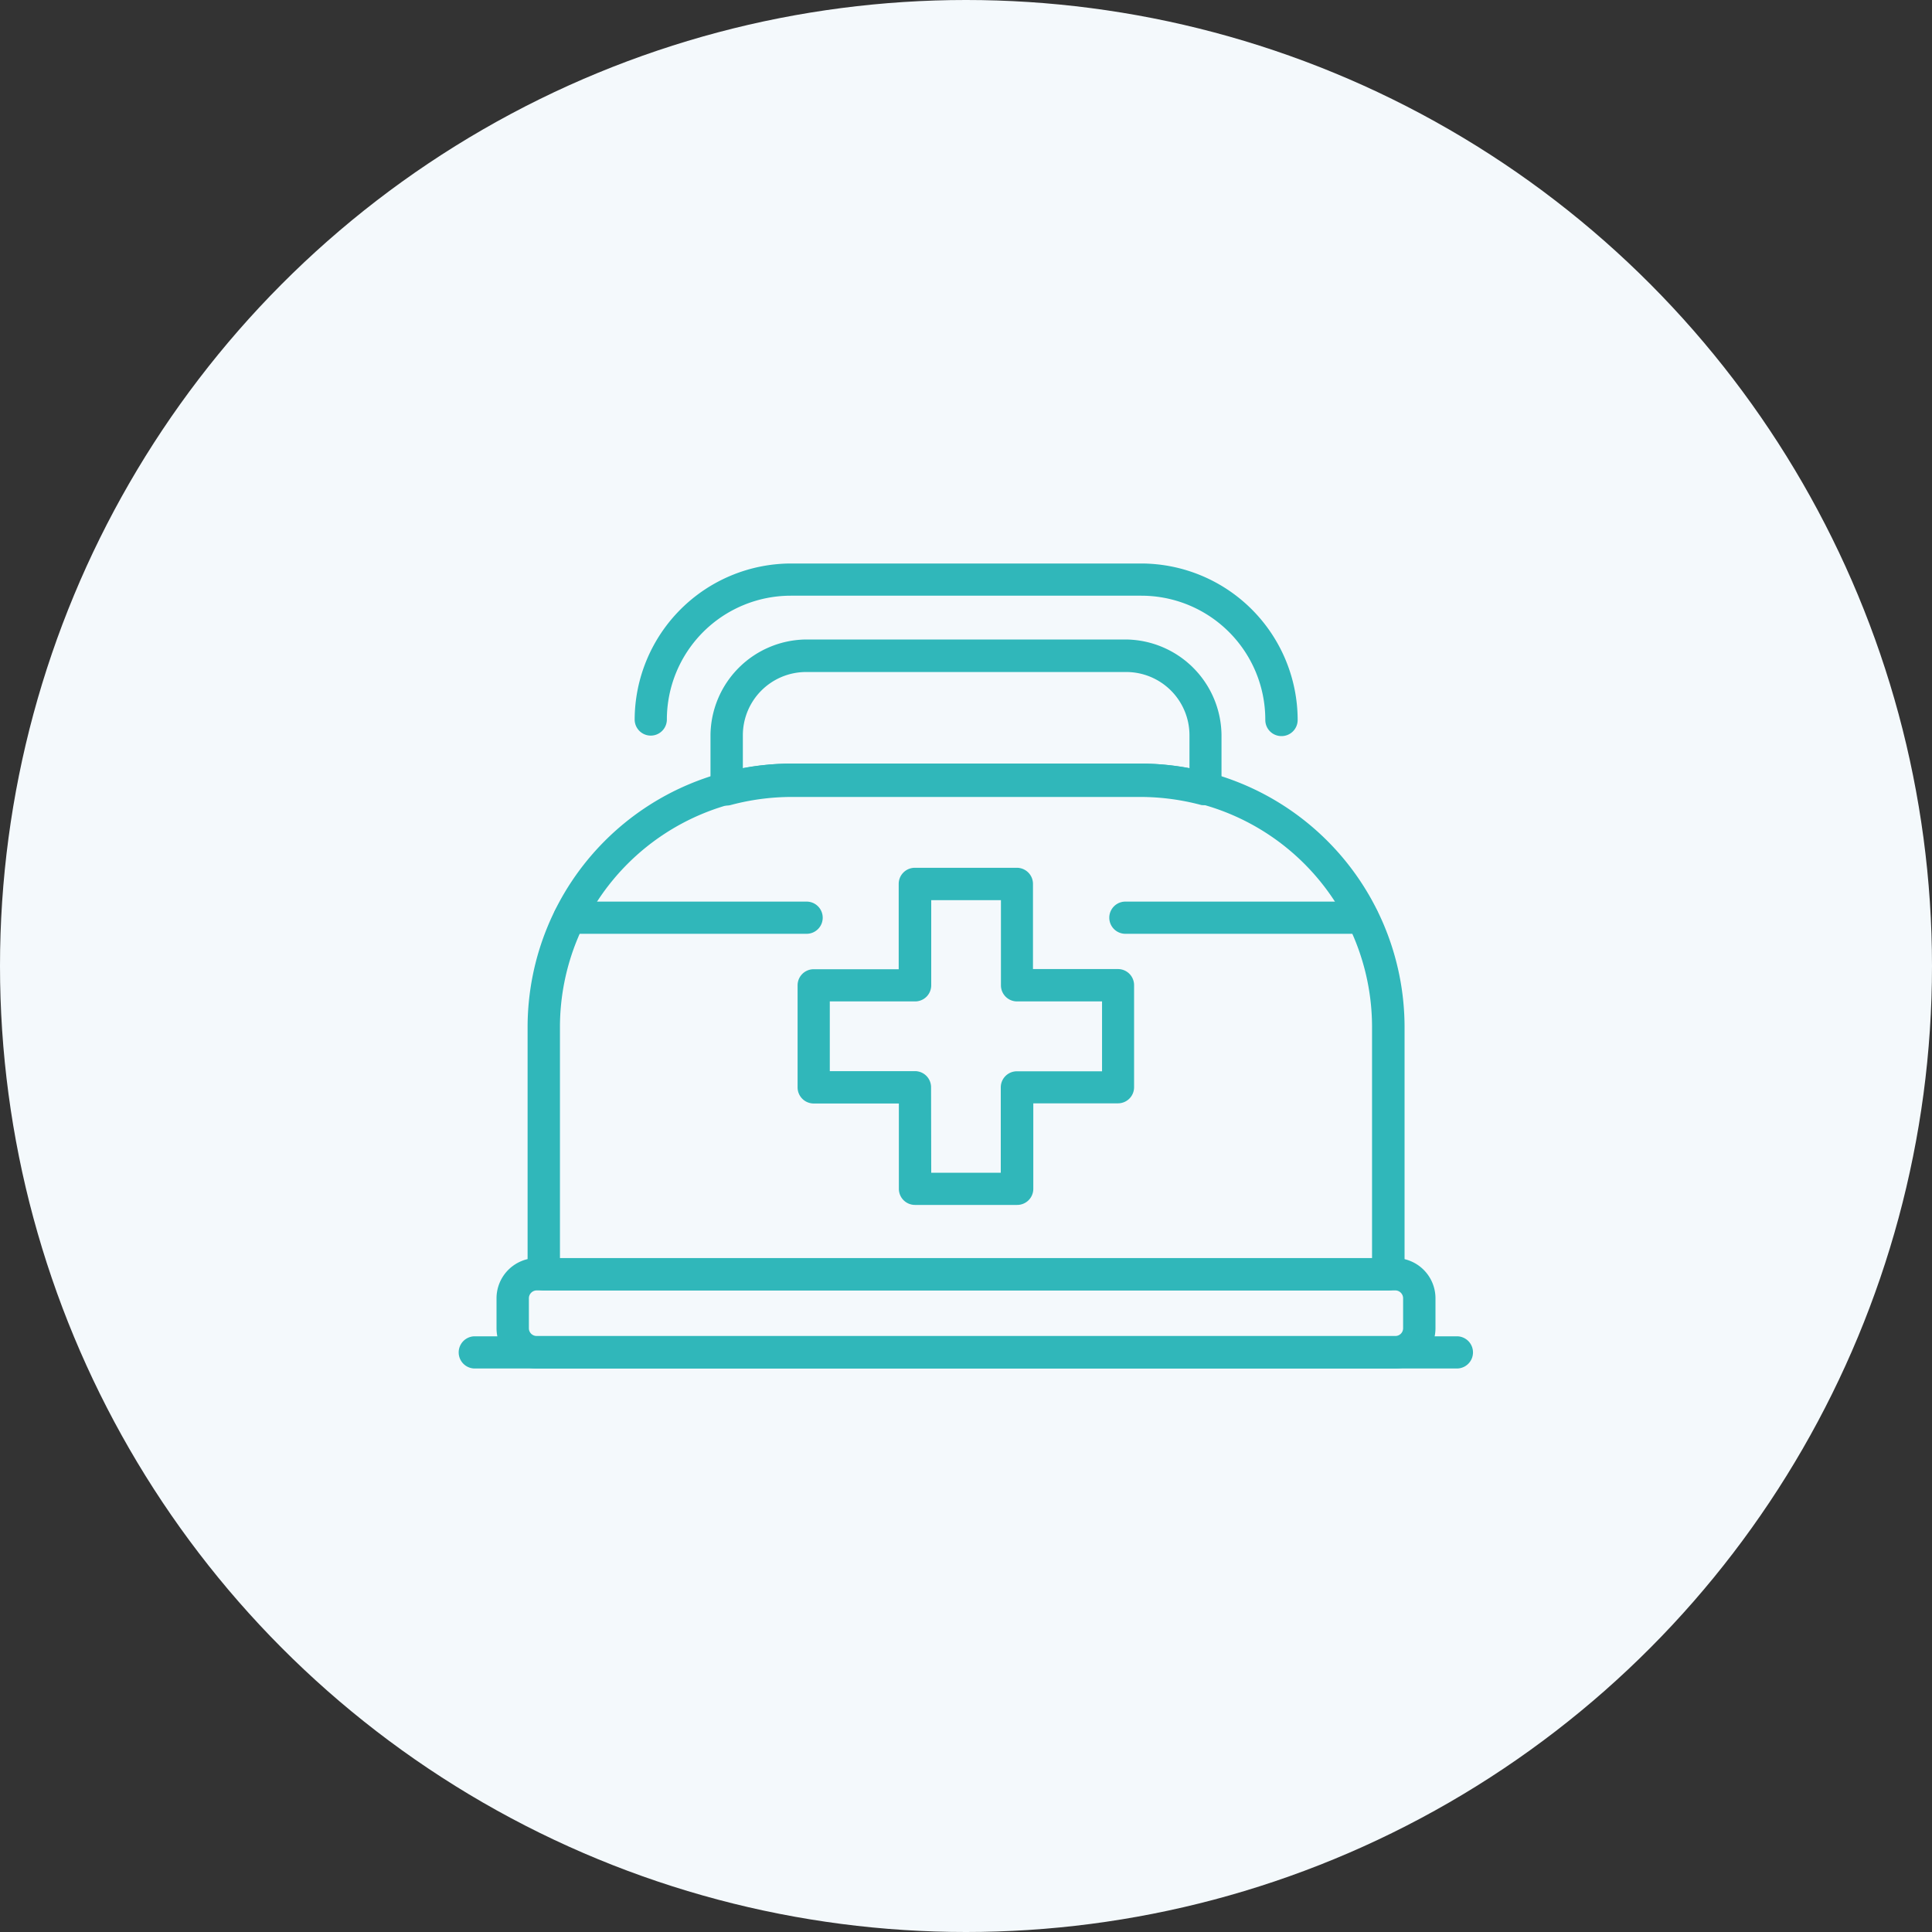
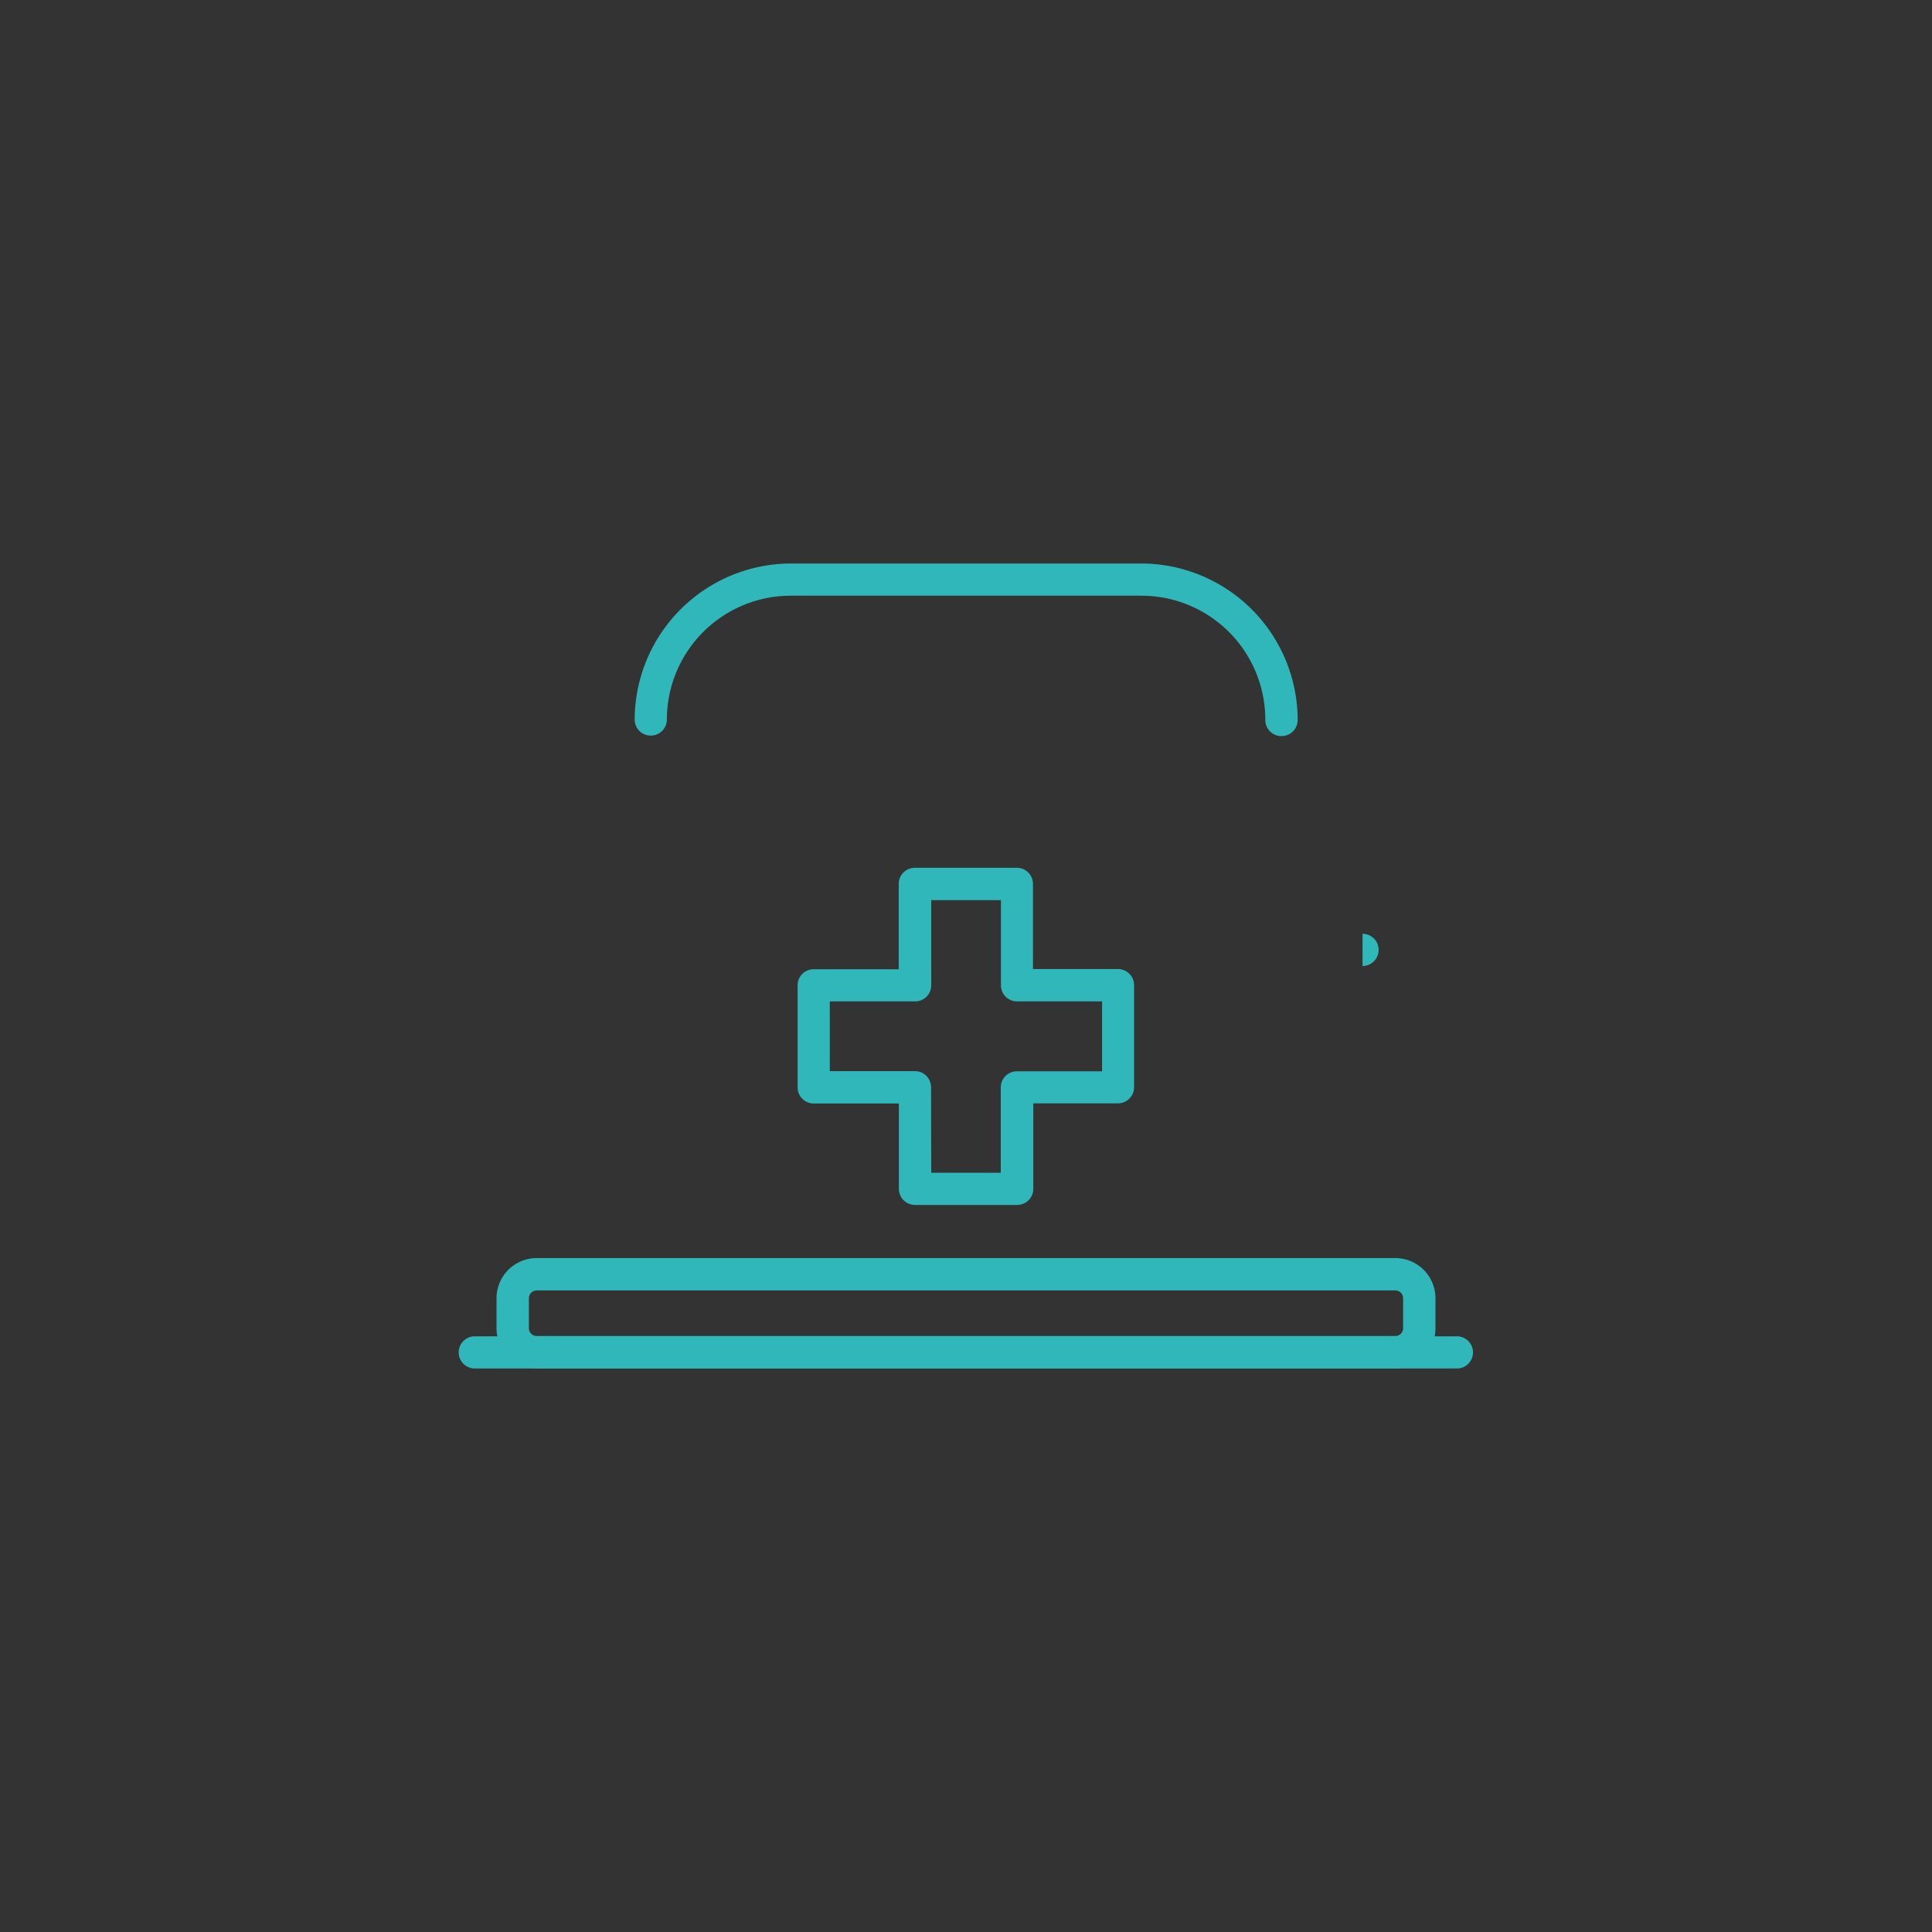
<svg xmlns="http://www.w3.org/2000/svg" viewBox="0 0 120 120">
  <rect x="0" y="0" width="120" height="120" fill="#333333" stroke="none" />
  <defs>
    <style>.cls-1{fill:#f4f9fc;}.cls-2{fill:#30b7ba;}</style>
  </defs>
  <g id="레이어_2" data-name="레이어 2">
    <g id="Layer_1" data-name="Layer 1">
-       <circle class="cls-1" cx="60" cy="60" r="60" />
-       <path class="cls-2" d="M86.23,80.15H33.77a1,1,0,0,1-1-1V63.79A16.38,16.38,0,0,1,49.12,47.43H70.88A16.38,16.38,0,0,1,87.24,63.79V79.14A1,1,0,0,1,86.23,80.15Zm-51.45-2H85.22V63.79A14.35,14.35,0,0,0,70.88,49.45H49.12A14.35,14.35,0,0,0,34.78,63.79Z" />
      <path class="cls-2" d="M86.67,85H33.33a2.5,2.5,0,0,1-2.49-2.5V80.64a2.5,2.5,0,0,1,2.49-2.5H86.67a2.5,2.5,0,0,1,2.49,2.5V82.5A2.5,2.5,0,0,1,86.67,85ZM33.33,80.15a.49.49,0,0,0-.48.49V82.5a.48.48,0,0,0,.48.48H86.67a.48.48,0,0,0,.48-.48V80.64a.49.49,0,0,0-.48-.49Z" />
      <path class="cls-2" d="M63.17,74.84H56.83a1,1,0,0,1-1-1V68.54H50.54a1,1,0,0,1-1-1V61.2a1,1,0,0,1,1-1h5.28V54.9a1,1,0,0,1,1-1h6.34a1,1,0,0,1,1,1v5.29h5.28a1,1,0,0,1,1,1v6.34a1,1,0,0,1-1,1H64.18v5.29A1,1,0,0,1,63.17,74.84Zm-5.33-2h4.32V67.54a1,1,0,0,1,1-1h5.29V62.2H63.17a1,1,0,0,1-1-1V55.91H57.84V61.2a1,1,0,0,1-1,1H51.54v4.33h5.29a1,1,0,0,1,1,1Z" />
      <path class="cls-2" d="M79.59,45.72a1,1,0,0,1-1-1A7.7,7.7,0,0,0,70.89,37H49.11a7.7,7.7,0,0,0-7.69,7.69,1,1,0,1,1-2,0A9.73,9.73,0,0,1,49.11,35H70.89a9.73,9.73,0,0,1,9.71,9.71A1,1,0,0,1,79.59,45.72Z" />
-       <path class="cls-2" d="M74.87,50a.75.75,0,0,1-.26,0,14.73,14.73,0,0,0-3.73-.5H49.12a14.73,14.73,0,0,0-3.73.5,1,1,0,0,1-.87-.17,1,1,0,0,1-.39-.8V45.66a6,6,0,0,1,5.93-5.94H69.94a6,6,0,0,1,5.93,5.94V49a1,1,0,0,1-.39.8A1,1,0,0,1,74.87,50ZM49.12,47.43H70.88a16,16,0,0,1,3,.29V45.66a3.93,3.93,0,0,0-3.92-3.92H50.06a3.93,3.93,0,0,0-3.92,3.92v2.06A16,16,0,0,1,49.12,47.43Z" />
-       <path class="cls-2" d="M50.1,58H35.37a1,1,0,0,1,0-2H50.1a1,1,0,1,1,0,2Z" />
-       <path class="cls-2" d="M84.63,58H69.9a1,1,0,1,1,0-2H84.63a1,1,0,0,1,0,2Z" />
+       <path class="cls-2" d="M84.63,58H69.9H84.63a1,1,0,0,1,0,2Z" />
      <path class="cls-2" d="M90.49,85h-61a1,1,0,1,1,0-2h61a1,1,0,1,1,0,2Z" />
    </g>
  </g>
</svg>